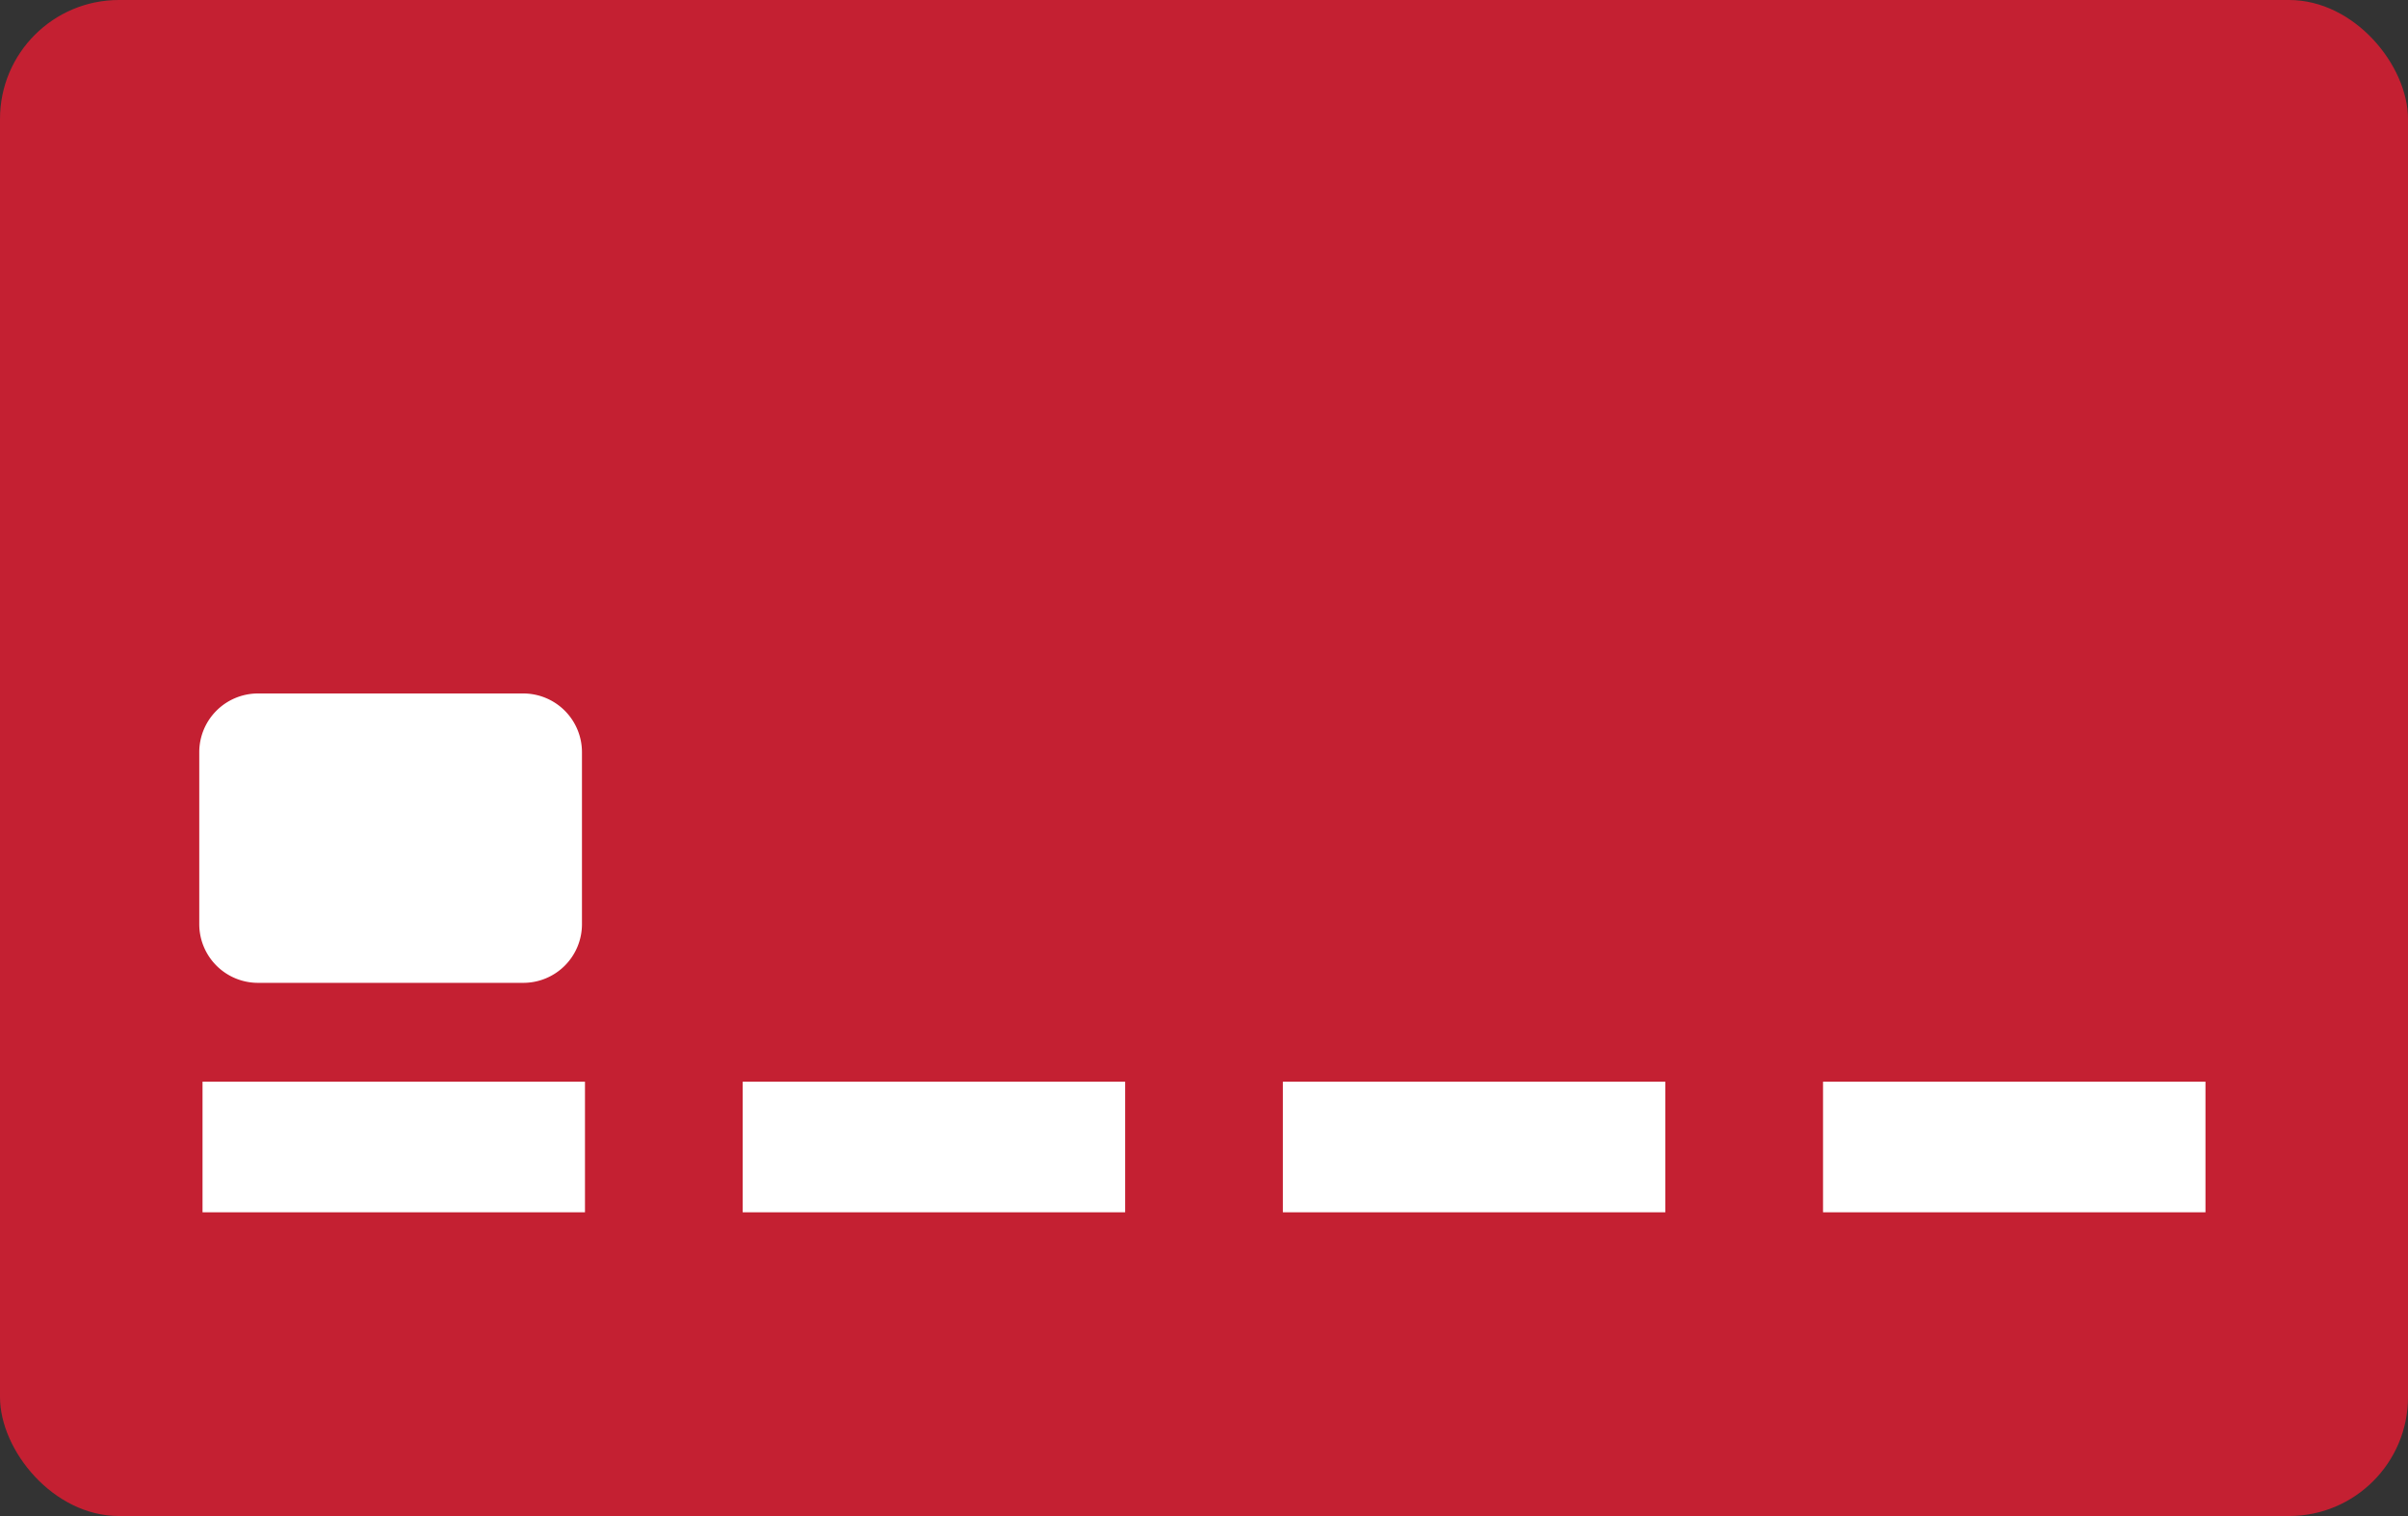
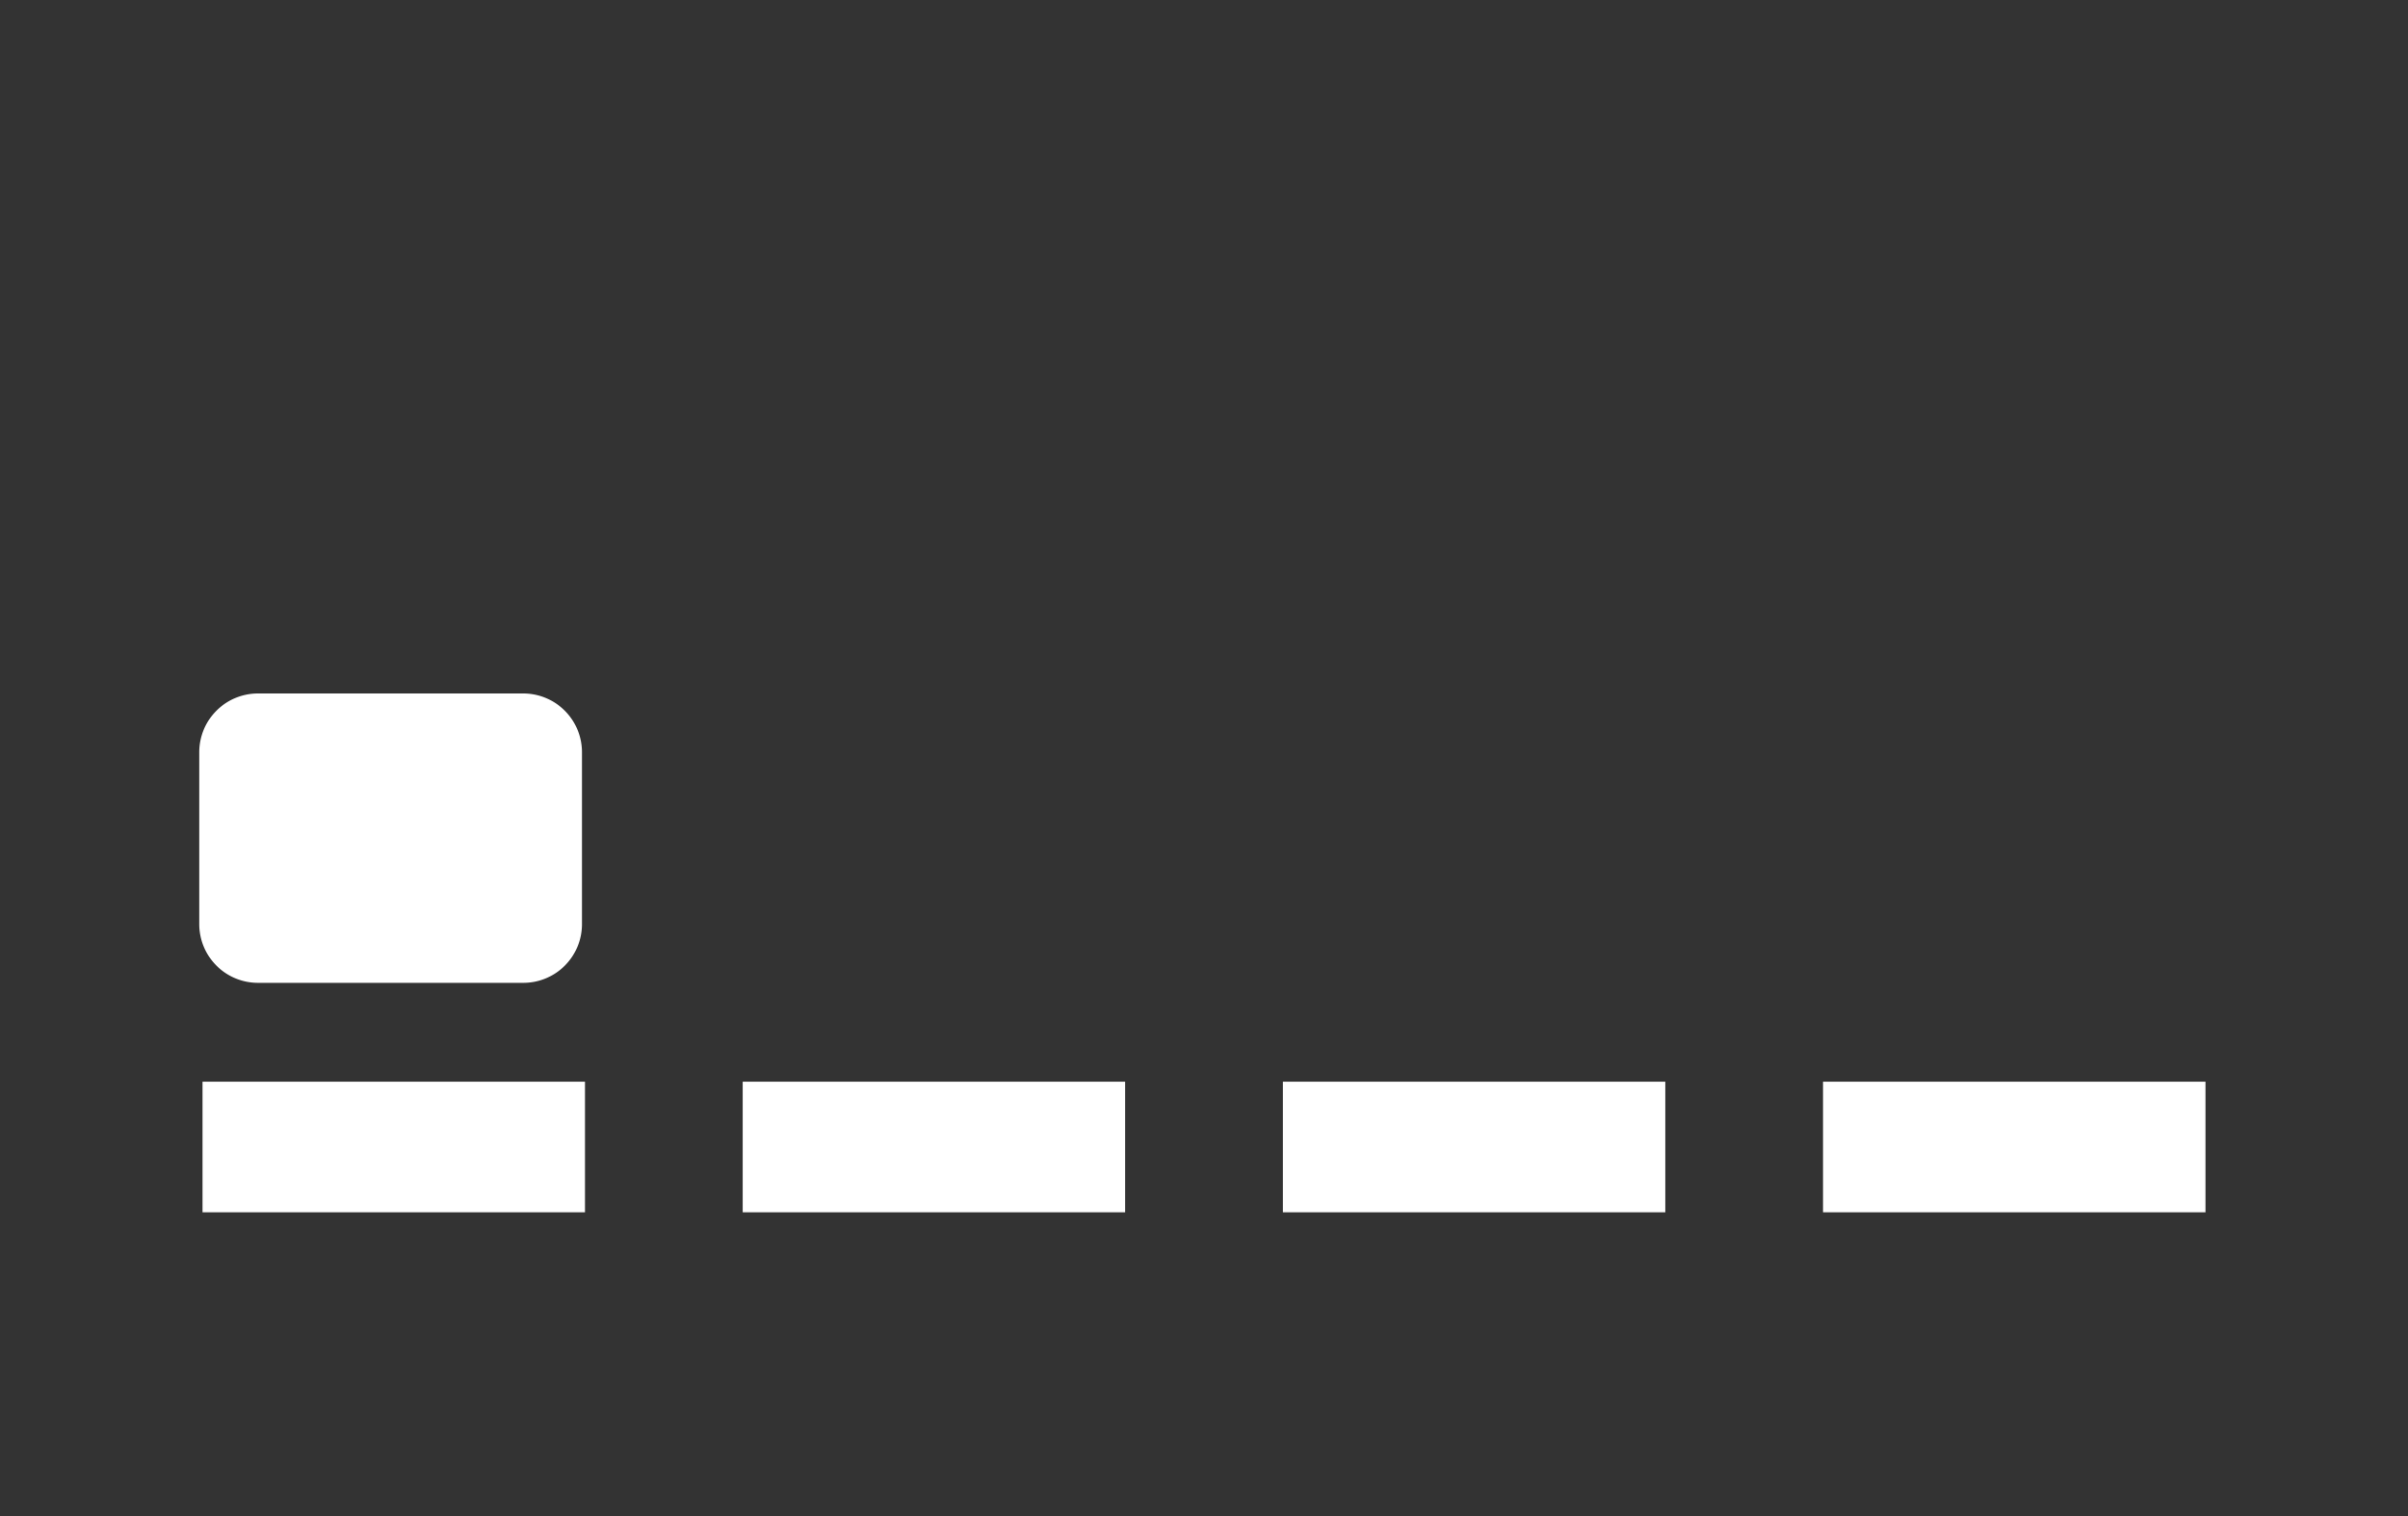
<svg xmlns="http://www.w3.org/2000/svg" width="28" height="17.629">
  <rect width="100%" height="100%" fill="#333333" stroke="none" />
  <g style="isolation:isolate">
-     <rect width="28" height="17.629" rx="1.383" ry="1.383" style="mix-blend-mode:multiply" fill="#c42032" />
    <path fill="#fff" d="M2.355 12.578h4.447v1.519H2.355zm6.281 0h4.447v1.519H8.636zm6.281 0h4.447v1.519h-4.447zm6.281 0h4.447v1.519h-4.447zM3 8.064h3.084a.683.683 0 0 1 .683.683v2a.682.682 0 0 1-.682.682H3a.683.683 0 0 1-.683-.683v-2A.683.683 0 0 1 3 8.064z" />
  </g>
</svg>